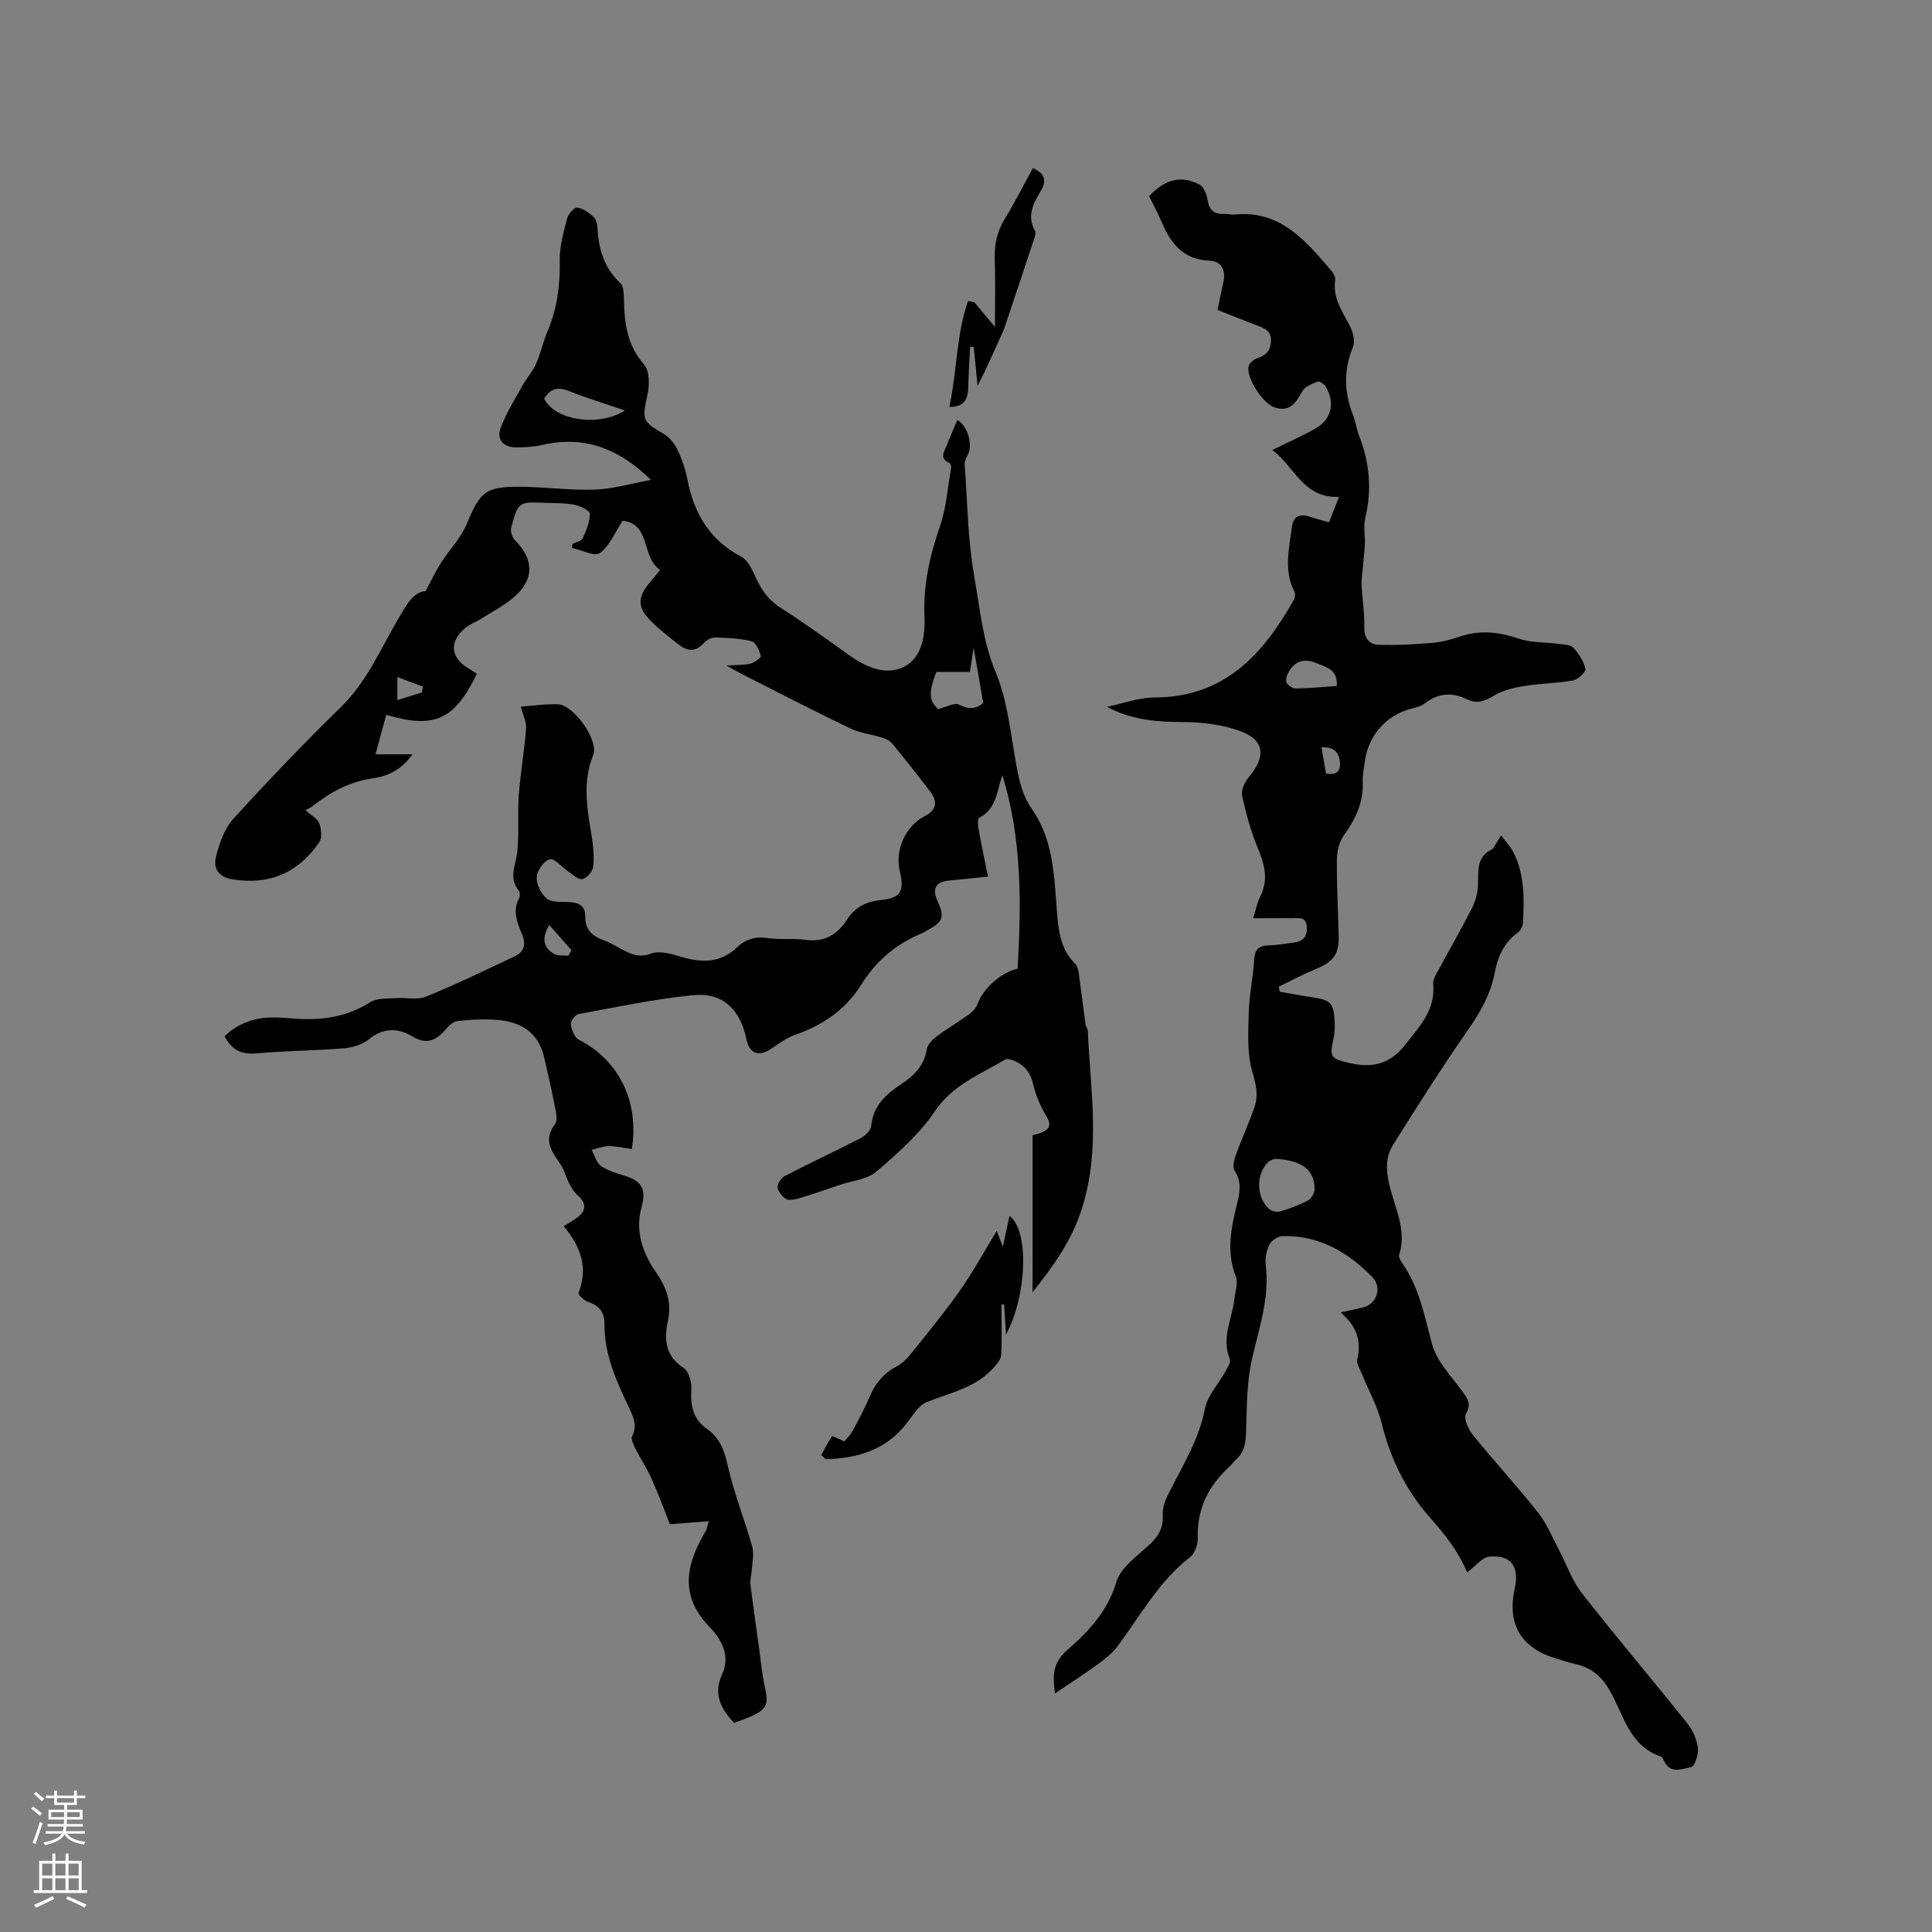
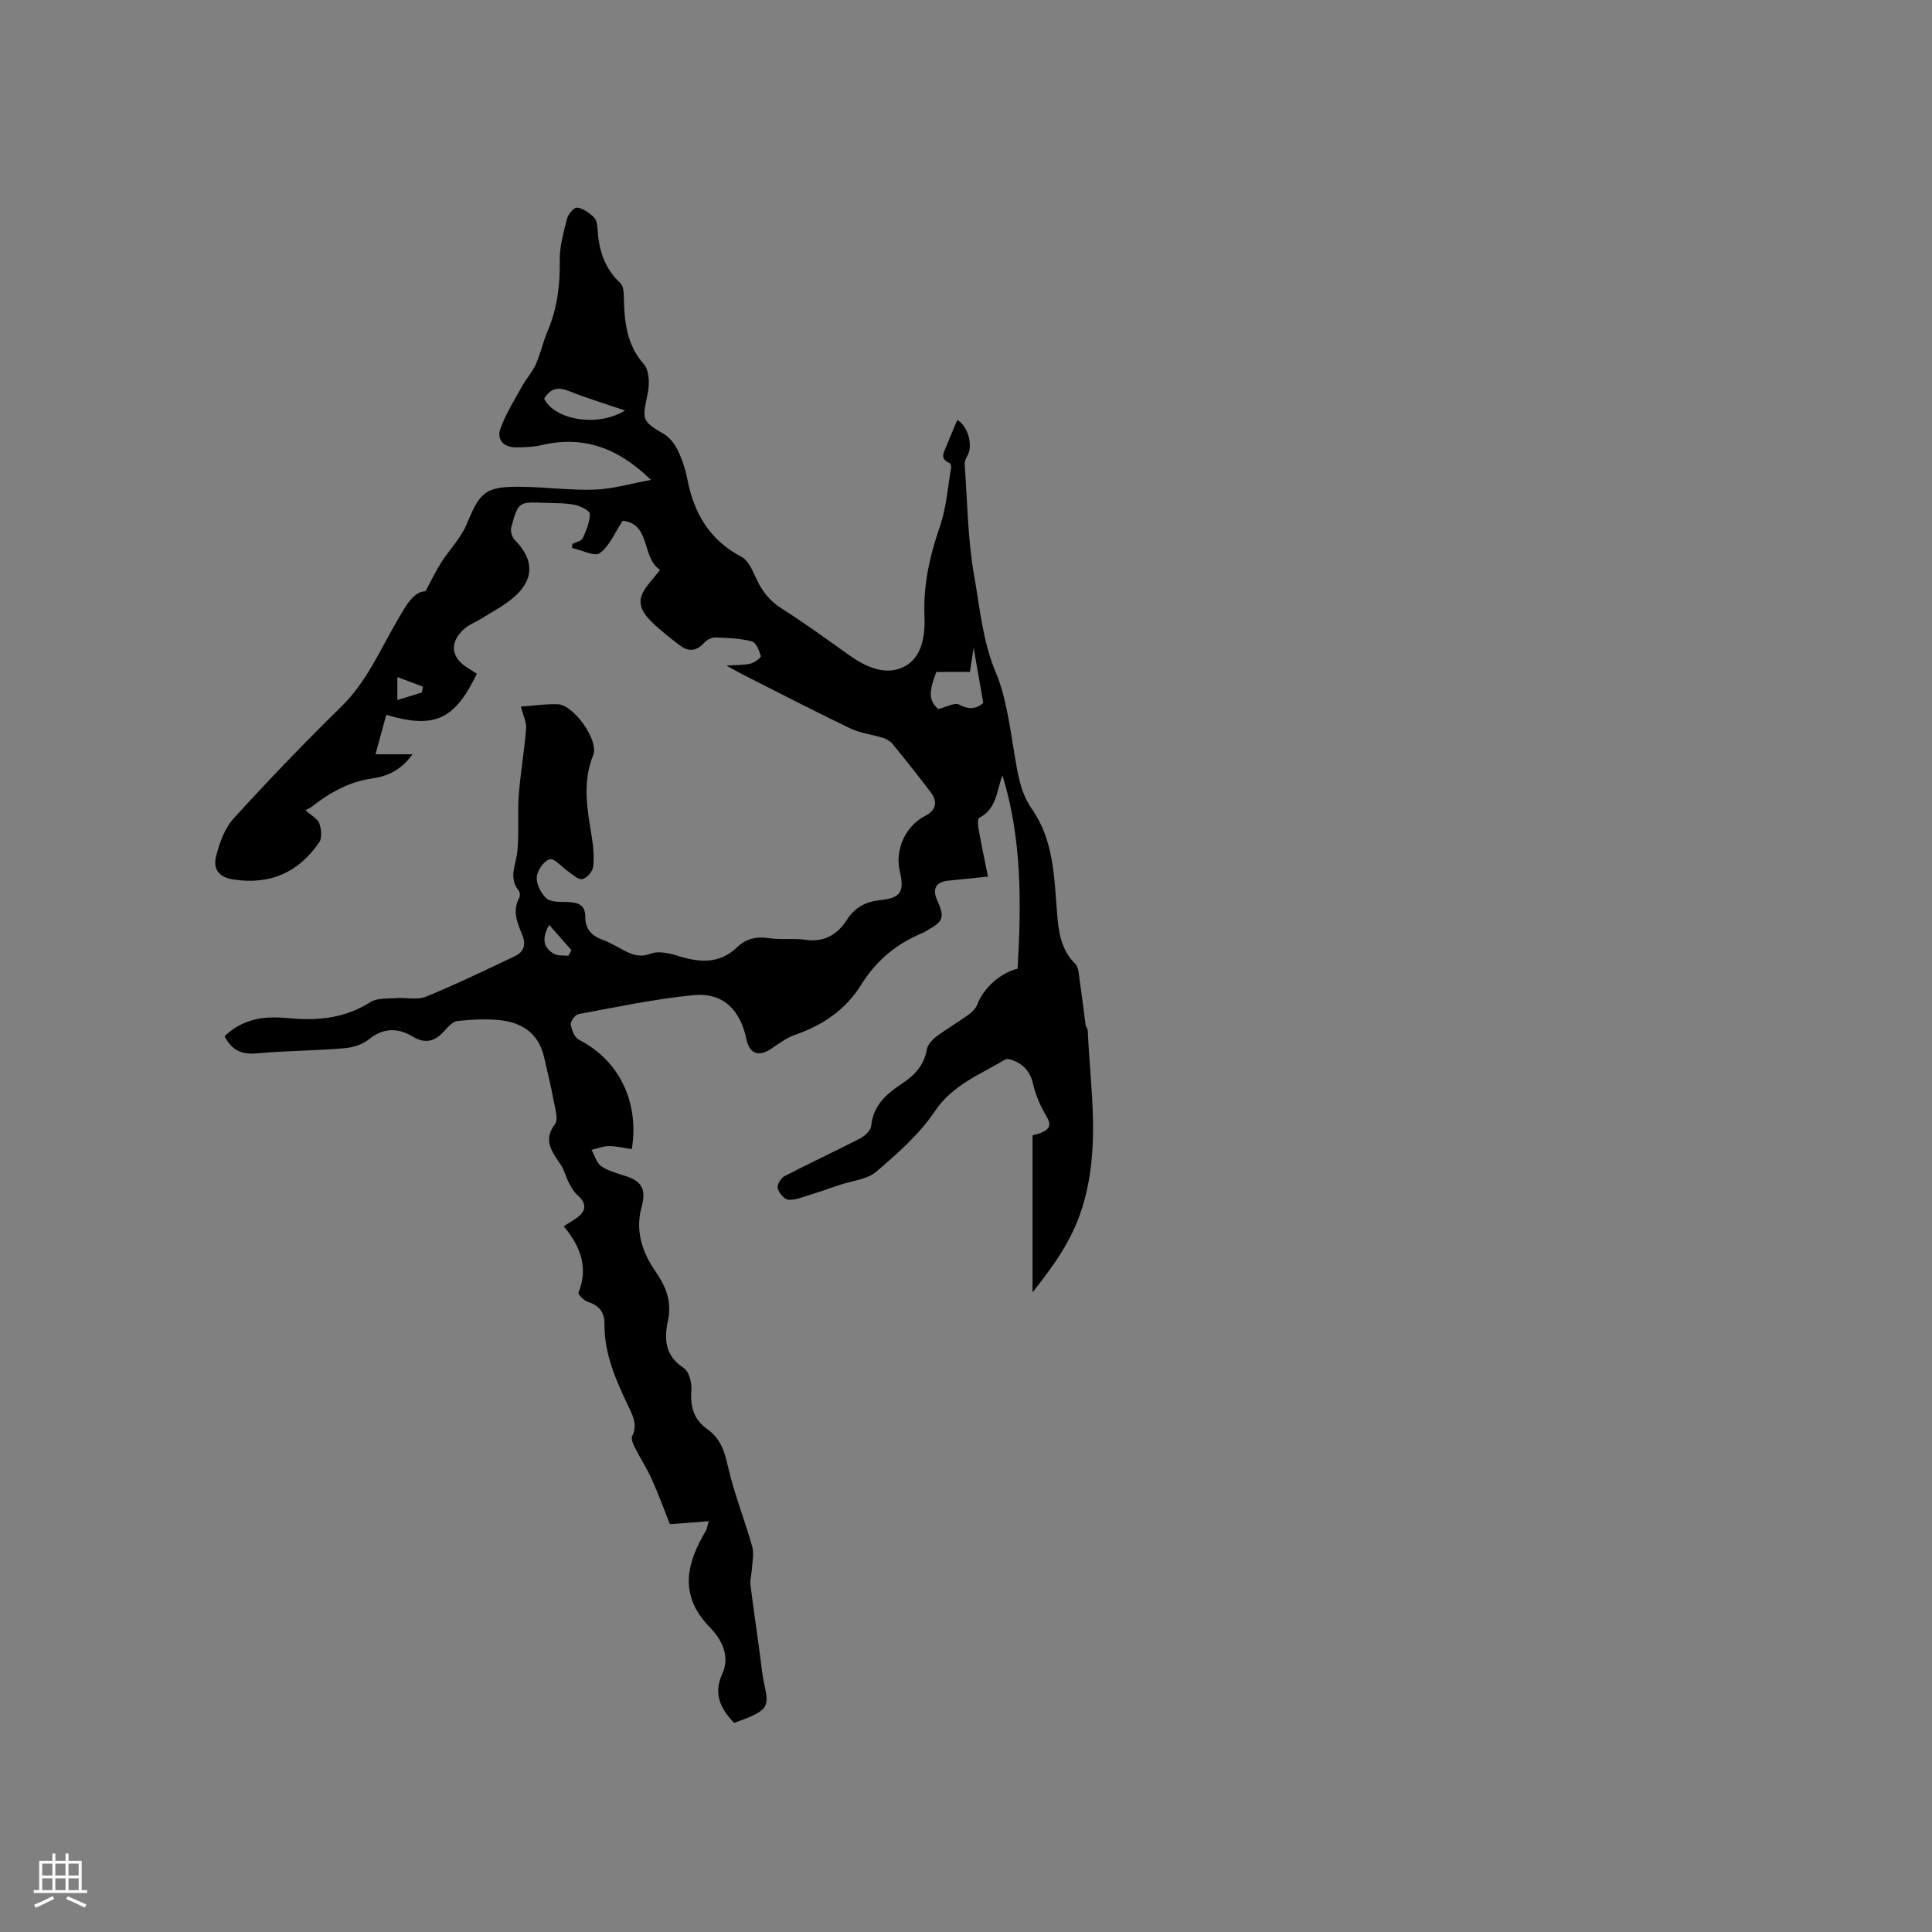
<svg xmlns="http://www.w3.org/2000/svg" enable-background="new 0 0 400 400" viewBox="0 0 400 400">
  <rect x="0" y="0" width="400" height="400" fill="#808080" stroke="none" />
  <g fill="#010000">
    <path d="m210.68 200.56c.79-13.44.92-26.87-3.14-40.05-1.21 3.25-1.17 6.96-4.8 8.81-.36.19-.28 1.59-.13 2.38.57 3.19 1.25 6.37 1.94 9.79-2.6.27-5.4.55-8.2.84-2.59.27-3.39 1.68-2.3 4.09 1.57 3.49 1.29 4.34-2.08 6.21-.28.15-.54.35-.83.47-5.43 2.22-9.7 5.71-12.84 10.78-3.17 5.12-7.94 8.38-13.66 10.36-1.75.61-3.33 1.79-4.9 2.85-2.62 1.78-4.56 1.12-5.19-1.89-1.3-6.23-4.91-9.76-11.02-9.16-7.98.78-15.88 2.47-23.78 3.92-.67.12-1.67 1.5-1.57 2.16.16 1.14.79 2.7 1.69 3.16 8.17 4.15 12.54 12.72 10.94 22.62-1.57-.22-3.17-.61-4.76-.61-1.19 0-2.39.5-3.58.78.66 1.17 1.05 2.74 2.04 3.4 1.53 1.03 3.46 1.5 5.26 2.1 3.37 1.13 3.99 3.01 3.04 6.43-1.33 4.77.21 9.38 2.86 13.18 2.3 3.3 3.45 6.36 2.61 10.31-.81 3.78-.59 7.24 3.28 9.74 1.1.71 1.7 3.08 1.58 4.62-.25 3.37.47 6.06 3.3 8.04 2.68 1.88 3.56 4.54 4.27 7.7 1.27 5.63 3.47 11.05 5.03 16.63.43 1.54-.02 3.34-.11 5.02-.05.91-.37 1.84-.27 2.72.54 4.38 1.17 8.74 1.78 13.11.38 2.72.6 5.48 1.2 8.15.83 3.7.47 4.69-3.13 6.26-1.05.46-2.15.82-3.22 1.22-2.87-2.98-4.32-6.07-2.46-10.12 1.74-3.79-.21-7.24-2.52-9.61-6.53-6.69-4.93-13.25-.81-20.14.15-.26.18-.59.53-1.88-2.79.22-5.19.4-8.03.62-1.11-2.79-2.34-6.15-3.8-9.41-.98-2.19-2.33-4.22-3.41-6.37-.38-.76-.9-1.88-.6-2.47 1.06-2.12.29-3.88-.58-5.71-2.65-5.56-5.22-11.14-5.16-17.49.02-2.46-1.11-3.84-3.44-4.58-.8-.26-2.08-1.54-1.94-1.88 2.09-5.22.41-9.64-3.06-13.78 1.14-.72 1.95-1.19 2.7-1.73 2.07-1.47 2.04-3.09.14-4.72-.75-.65-1.28-1.61-1.75-2.51-.63-1.21-.94-2.61-1.68-3.74-1.72-2.64-3.83-4.97-1.22-8.43.72-.95.06-3.08-.22-4.62-.58-3.12-1.34-6.2-2.04-9.3-1.14-4.96-4.66-7.19-9.35-7.64-2.83-.27-5.73-.1-8.56.2-.94.1-1.91 1.13-2.63 1.94-1.93 2.18-3.89 2.94-6.66 1.28-3.05-1.83-6.05-1.88-9.09.59-1.35 1.1-3.4 1.7-5.19 1.84-6.02.49-12.07.52-18.08 1.05-3.04.27-5.09-.64-6.58-3.54 2.54-2.48 5.67-3.72 9.25-3.88 1.58-.07 3.18.06 4.76.19 5.72.48 11.12-.17 16.15-3.37 1.39-.89 3.52-.7 5.32-.84 2.08-.16 4.4.44 6.21-.3 6.24-2.55 12.32-5.49 18.41-8.38 1.87-.89 2.36-2.38 1.52-4.44-1-2.42-2.1-4.91-.63-7.61.21-.39.18-1.19-.08-1.51-2.19-2.68-.58-5.37-.3-8.14.39-3.87.01-7.81.3-11.69.34-4.58 1.16-9.13 1.51-13.71.11-1.39-.65-2.85-1.08-4.57 2.5-.18 5.1-.58 7.68-.49 3.23.1 8.53 7.49 7.3 10.52-2.31 5.68-1.23 11.22-.31 16.87.33 2.07.54 4.24.29 6.3-.11.96-1.33 2.33-2.25 2.51-.84.17-1.98-.97-2.93-1.6-1.31-.88-2.8-2.75-3.79-2.51-1.19.29-2.61 2.32-2.7 3.69-.1 1.46.87 3.41 2.02 4.42.92.81 2.78.7 4.23.74 2.13.06 3.82.45 3.79 3.07-.02 2.58 1.39 3.97 3.71 4.8 1.48.53 2.84 1.41 4.26 2.13 1.78.91 3.35 1.55 5.6.69 1.65-.63 3.97-.05 5.83.53 4.41 1.36 8.47 1.6 12.1-1.9 1.76-1.7 3.89-2.23 6.43-1.84 2.5.38 5.11-.02 7.61.34 3.89.57 6.63-1.03 8.6-4.09 1.7-2.64 3.91-3.81 7.02-4.13 4.19-.43 4.94-1.81 3.97-5.93-1.07-4.52 1.19-9.45 5.28-11.52 2.19-1.11 2.64-2.87 1.09-4.91-2.57-3.37-5.2-6.7-7.89-9.98-.47-.58-1.27-1.02-2-1.25-2.25-.71-4.7-.97-6.8-1.98-7.44-3.57-14.78-7.38-22.15-11.1-.92-.47-1.82-.99-3.44-1.88 2.21-.16 3.68-.08 5.04-.42.82-.2 2.18-1.25 2.09-1.57-.33-1.14-1-2.81-1.87-3.03-2.44-.62-5.03-.73-7.56-.8-.79-.02-1.81.54-2.37 1.16-1.62 1.8-3.31 1.76-5.04.43-2.01-1.55-4.04-3.11-5.84-4.9-2.94-2.92-2.91-5.04-.24-8.14.62-.72 1.19-1.47 2.07-2.55-3.92-2.49-1.84-9.51-7.75-10.17-1.63 2.46-2.71 5.23-4.73 6.7-1.09.79-3.79-.64-5.77-1.07.04-.28.08-.56.11-.83.73-.38 1.84-.58 2.11-1.16.74-1.61 1.49-3.38 1.48-5.09-.01-.65-2.01-1.62-3.22-1.86-1.96-.39-4.01-.3-6.02-.39-5.52-.23-5.58-.24-7.04 5.11-.21.76.19 2.02.76 2.6 4.11 4.15 4.04 8.39-.58 12.14-2.04 1.65-4.41 2.89-6.65 4.29-.99.61-2.13 1.01-3.01 1.74-3.39 2.81-3.13 6.13.55 8.34.62.37 1.22.79 1.82 1.17-4.62 9.54-8.76 11.45-18.76 8.5-.71 2.61-1.42 5.22-2.23 8.17h7.66c-2.38 3.33-5.23 4.55-8.3 4.99-4.81.69-8.79 2.92-12.51 5.83-.33.26-.75.42-1.34.74 1.26 1.16 2.52 1.79 2.86 2.76.42 1.18.61 2.99-.02 3.9-4.28 6.23-10.14 8.88-17.82 7.69-3.18-.49-4.14-2.37-3.54-4.76.7-2.77 1.77-5.81 3.64-7.86 7.2-7.92 14.63-15.65 22.28-23.14 5.31-5.19 8.08-11.86 11.71-18.04 1.71-2.91 3.19-5.76 5.74-5.88 1.35-2.5 2.17-4.26 3.2-5.87 1.74-2.72 4.14-5.14 5.35-8.07 2.73-6.58 3.81-7.73 10.96-7.68 5.19.03 10.38.77 15.55.59 3.71-.13 7.38-1.24 11.61-2.01-6.84-6.7-14.02-9.21-22.6-7.22-1.74.4-3.58.49-5.37.48-2.54-.01-4.02-1.6-3.18-3.91 1.13-3.1 2.93-5.96 4.54-8.87.85-1.53 2.1-2.86 2.8-4.45.98-2.22 1.48-4.65 2.43-6.88 1.99-4.68 2.58-9.5 2.5-14.56-.05-2.89.79-5.83 1.51-8.67.24-.94 1.46-2.37 2.08-2.3 1.21.14 2.44 1.05 3.41 1.92.54.49.78 1.53.82 2.33.22 4.36 1.35 8.25 4.72 11.37.73.68.72 2.35.75 3.57.12 4.82.67 9.33 4.15 13.27 1.14 1.29 1.17 4.18.75 6.13-1.17 5.43-1.19 5.6 3.45 8.34 1.21.72 2.22 2.11 2.84 3.42.9 1.9 1.57 3.96 1.97 6.02 1.36 6.99 4.61 12.47 11.15 15.92 1.45.77 2.35 2.9 3.12 4.58 1.18 2.58 2.76 4.57 5.22 6.13 4.74 3.01 9.28 6.32 13.85 9.58 3.54 2.53 7.69 4.44 11.55 2.45 3.67-1.89 4.34-6.38 4.17-10.41-.27-6.47 1.1-12.53 3.2-18.61 1.32-3.83 1.6-8.02 2.31-12.06.06-.34-.07-.96-.29-1.05-2.24-.93-1.11-2.38-.6-3.69.68-1.76 1.45-3.49 2.18-5.24 2.26 1.27 3.33 5.42 2.05 7.46-.32.52-.57 1.22-.52 1.82.57 7.69.62 15.48 1.97 23.04 1.19 6.65 1.73 13.45 4.45 19.92 2.14 5.07 2.84 10.81 3.78 16.32.72 4.2 1.2 8.4 3.71 11.98 4.49 6.43 4.61 13.92 5.19 21.27.31 3.97.72 7.72 3.76 10.77.79.79.79 2.45.98 3.73.45 2.97.78 5.96 1.19 8.93.06.41.43.78.45 1.18.53 12.27 2.73 24.36-1.2 36.81-2.15 6.8-5.91 11.89-10.23 17.38 0-10.72 0-21.44 0-32.52.28-.08 1.1-.23 1.84-.54 1.68-.71 2.12-1.6 1.02-3.42-1.23-2.02-2.2-4.3-2.73-6.59-.56-2.45-1.81-4-4.02-4.89-.55-.22-1.37-.48-1.77-.24-5.19 3.12-10.89 5.21-14.62 10.78-3.18 4.74-7.7 8.7-12.1 12.46-1.91 1.63-5.01 1.86-7.57 2.73-2.05.69-4.08 1.42-6.14 2.05-1.48.45-3.02 1.13-4.48 1.01-.84-.07-1.95-1.42-2.2-2.39-.18-.68.67-2.1 1.42-2.49 5.16-2.69 10.46-5.13 15.63-7.8.99-.51 2.22-1.65 2.31-2.6.41-4.2 3.11-6.61 6.26-8.68 2.68-1.76 4.69-3.81 5.25-7.15.17-.98 1.11-2.01 1.97-2.65 2.2-1.65 4.59-3.05 6.83-4.66.71-.51 1.41-1.28 1.7-2.09 1.2-3.21 4.69-6.47 8.3-7.32zm-9.1-66.45c-.32 2.06-.53 3.43-.77 5-2.45 0-4.75 0-6.95 0-1.67 4.39-1.51 5.87.36 7.7 1.68-.4 3.44-1.42 4.38-.92 2.36 1.27 3.93.6 4.97-.36-.68-3.92-1.27-7.3-1.99-11.42zm-88.92-51.57c2.19 4.48 11.27 5.93 16.73 2.44-4.05-1.38-7.86-2.52-11.54-4-2.23-.9-3.83-.68-5.19 1.56zm1.04 108.95c-1.71 3-1.06 4.88 1.07 6.02.8.43 1.92.26 2.9.37.21-.39.43-.78.64-1.16-1.54-1.75-3.07-3.49-4.61-5.23zm-26.36-48.12c.07-.4.15-.81.22-1.21-1.68-.63-3.37-1.26-5.29-1.98v4.77c1.91-.6 3.49-1.09 5.07-1.58z" />
-     <path d="m259.45 190.11c.51-1.61.81-3.19 1.5-4.57 1.75-3.49.83-6.63-.56-10-1.43-3.48-2.45-7.17-3.23-10.85-.24-1.15.57-2.84 1.42-3.84 3.61-4.25 3.24-7.7-1.94-9.54-3.67-1.31-7.8-1.8-11.73-1.82-5.35-.02-10.55-.38-15.73-3.15 3.31-.68 6.61-1.93 9.92-1.94 14.42-.04 22.41-8.95 28.8-20.24.25-.45.31-1.24.08-1.69-2.24-4.41-1.07-8.93-.5-13.42.27-2.16 1.66-2.77 3.7-2.07 1.19.41 2.42.71 3.99 1.16.64-1.63 1.22-3.13 2.06-5.27-7.48.33-9.26-6.39-13.82-9.7 3.12-1.54 6.1-2.85 8.91-4.44 3.39-1.92 4.18-5.39 2.12-8.72-.31-.51-1.25-1.14-1.62-1-1.15.45-2.61.99-3.16 1.95-1.36 2.37-2.56 4.49-5.84 3.37-2.32-.8-5.78-6-5.33-8.41.13-.68 1.02-1.49 1.73-1.72 1.84-.59 2.84-1.54 2.92-3.59.08-2.13-1.3-2.63-2.84-3.21-2.66-1-5.3-2.08-8.21-3.23.42-2.02.79-3.95 1.22-5.87.55-2.48-.55-4.24-2.9-4.33-5.47-.21-8.03-3.59-9.92-8.04-.78-1.84-1.74-3.6-2.58-5.33 3.38-3.54 6.68-4.38 10.5-2.35.86.46 1.41 2 1.6 3.13.33 2.06 1.29 3 3.37 2.89.73-.04 1.49.22 2.22.15 9.49-.96 14.71 5.42 20.03 11.62.44.52.9 1.35.81 1.95-.59 3.82 1.61 6.64 3.16 9.76.59 1.18.98 2.96.52 4.08-1.97 4.78-1.85 9.4.02 14.13.54 1.37.71 2.89 1.25 4.26 2.19 5.57 2.67 11.21 1.26 17.08-.41 1.69.01 3.55-.07 5.33-.09 1.83-.33 3.65-.48 5.48-.09 1.03-.25 2.07-.2 3.1.16 2.85.62 5.69.56 8.53-.05 2.27.93 3.68 2.91 3.75 3.65.14 7.33-.08 10.99-.37 1.88-.15 3.79-.6 5.57-1.23 4.2-1.48 8.17-1.15 12.37.3 2.63.91 5.63.75 8.45 1.13 1.04.14 2.41.13 2.99.77 1.13 1.23 2.14 2.8 2.5 4.39.14.61-1.54 2.21-2.56 2.4-3.29.6-6.68.59-9.98 1.13-2.2.36-4.53.89-6.4 2.02-1.91 1.16-3.54 1.76-5.56.76-3.14-1.55-6.04-1.29-8.83.89-.71.56-1.72.79-2.64 1.02-5.23 1.31-9.02 5.59-9.71 11.03-.17 1.37-.49 2.75-.42 4.11.2 4.27-1.49 7.74-3.92 11.11-.96 1.32-1.42 3.28-1.43 4.95-.05 5.19.22 10.39.37 15.58.12 4.09-.99 5.6-4.84 7.2-2.58 1.07-5.05 2.39-7.57 3.6.07.35.14.7.21 1.04 2.2.38 4.4.82 6.62 1.14 3.98.58 4.54 1.12 4.75 5.18.06 1.15-.01 2.35-.26 3.47-.81 3.72-.56 4.06 3.06 4.92 4.78 1.13 8.55.49 11.9-3.84 2.97-3.83 6.21-7.14 5.69-12.47-.09-.93.62-1.99 1.11-2.9 2.3-4.29 4.75-8.51 6.95-12.86.73-1.44 1.19-3.16 1.23-4.77.08-2.87-.37-5.79 2.89-7.35.09-.04.18-.13.23-.21.55-.89 1.1-1.78 1.65-2.67.85 1.15 1.88 2.2 2.53 3.45 2.38 4.61 2.26 9.62 2.01 14.61-.04.73-.52 1.68-1.1 2.09-2.9 2.07-4.14 5.07-4.77 8.35-.88 4.59-3.14 8.39-5.8 12.19-5.32 7.62-10.28 15.51-15.23 23.38-1.57 2.5-1.48 5.27-.78 8.25 1.11 4.75 3.69 9.35 2.04 14.53-.15.46.31 1.22.65 1.72 3.54 5.08 4.59 10.99 6.18 16.82.96 3.52 3.95 6.54 6.2 9.65 1.1 1.52 2.01 2.58.79 4.69-.52.9.46 3.18 1.39 4.33 4.4 5.44 9.15 10.6 13.5 16.07 1.79 2.25 2.91 5.03 4.28 7.61 1.62 3.05 2.76 6.47 4.84 9.14 7.1 9.09 14.57 17.88 21.77 26.89 1.13 1.42 2.01 3.31 2.25 5.09.18 1.33-.64 3.88-1.39 4.03-1.88.38-4.5 1.55-5.71-1.47-.11-.28-.34-.64-.59-.72-6.4-2.14-7.64-8.41-10.38-13.34-1.75-3.15-3.93-5.06-7.34-5.81-1.34-.29-2.65-.75-3.97-1.14-7.29-2.19-10.17-7.11-8.53-14.56.98-4.47-.8-6.95-5.27-6.52-1.52.15-2.88 1.99-4.53 3.21.24.07-.05.07-.1-.04-1.79-4.23-4.52-7.74-7.59-11.18-4.98-5.59-8.25-12.2-10.06-19.58-.87-3.55-2.74-6.86-4.13-10.29-.39-.97-1.14-2.1-.93-2.97.91-3.76-.09-6.86-3.45-9.71 1.98-.44 3.27-.72 4.56-1.02 2.95-.68 4.1-4.17 1.98-6.33-5.07-5.18-11.02-8.63-18.51-8.46-.96.02-2.32.86-2.74 1.7-.63 1.26-.97 2.89-.8 4.29.84 6.73-1.33 12.91-2.81 19.31-1.15 4.97-1.08 10.25-1.26 15.4-.08 2.25-.39 4.16-2.18 5.66-.4.34-.68.82-1.07 1.18-4.44 4.03-6.96 8.85-6.75 15.03.05 1.3-.61 3.13-1.58 3.89-6.44 5-10.27 12.05-14.98 18.41-1.09 1.47-2.63 2.67-4.13 3.77-2.87 2.09-5.86 4.01-8.87 6.05-.37-3.04-.77-6.1 2.43-8.89 4.43-3.87 8.43-8 10.26-14.14.92-3.09 4.45-5.49 7.05-7.95 1.84-1.74 2.73-3.52 2.58-6.09-.08-1.37.5-2.89 1.13-4.17 2.86-5.76 6.34-11.18 7.6-17.72.53-2.75 2.83-5.14 4.26-7.73.44-.8 1.15-1.93.89-2.56-1.81-4.36.5-8.32.95-12.44.17-1.55.82-3.33.3-4.63-2.01-5.08-1-9.99.22-14.93.59-2.39 1.06-4.65-.48-6.99-.48-.72-.11-2.23.25-3.24 1.22-3.38 2.76-6.64 3.9-10.04.81-2.41.26-4.68-.49-7.26-1.11-3.81-.84-8.1-.73-12.17.1-3.69.9-7.36 1.14-11.06.13-2.01.89-2.81 2.88-2.86 1.79-.05 3.58-.36 5.37-.6 1.9-.25 2.75-1.29 2.63-3.26-.14-2.18-1.69-1.76-3.01-1.77-2.53-.02-5.06 0-8.1 0zm4.51 49.81c-.14.07-1 .24-1.49.76-2.4 2.51-2.38 6.97.1 9.47.52.53 1.69.88 2.38.68 2.01-.57 4-1.32 5.85-2.3.7-.37 1.37-1.54 1.37-2.35.03-3.92-2.59-6-8.21-6.26zm12.8-97.89c.24-3.34-2.03-3.86-4.24-4.75-2.64-1.06-4.45-.37-5.77 1.93-.35.61-.63 1.6-.37 2.13.29.59 1.25 1.21 1.9 1.2 2.82-.04 5.62-.31 8.48-.51zm-2.23 18.11c2.23.45 3.08-.52 2.87-2.48-.23-2.15-1.49-3.07-3.79-2.94.34 1.98.63 3.7.92 5.42z" />
-     <path d="m170.02 301.29c.72-1.32 1.38-2.69 2.24-3.91.1-.14 1.33.53 2.56 1.04.35-.44 1.17-1.22 1.69-2.16 1.27-2.32 2.52-4.67 3.55-7.1 1.16-2.75 2.87-4.82 5.54-6.22 1.17-.62 2.2-1.66 3.04-2.71 3.45-4.3 6.96-8.56 10.13-13.07 2.68-3.81 4.91-7.93 7.6-12.33.41 1.08.7 1.83 1.26 3.29.55-2.57.95-4.43 1.37-6.36 4.04 2.84 3.74 16.2-.72 24.57-.16-2.51-.27-4.39-.39-6.27-.18.01-.36.01-.54.02 0 3.49.11 6.99-.07 10.47-.05.91-.9 1.87-1.57 2.63-3.69 4.17-8.99 5.15-13.85 7.11-1.73.7-2.94 2.87-4.22 4.5-4.3 5.47-10.16 7.14-16.66 7.32-.32-.27-.64-.54-.96-.82z" />
-     <path d="m201.72 62.58c1.34 1.6 2.69 3.2 4.27 5.09 0-4.78.13-9.38-.04-13.97-.11-3.07.48-5.78 2.1-8.42 2.09-3.4 3.88-6.99 5.79-10.48 2.55 1.1 2.87 2.66 1.66 4.7-1.54 2.58-2.95 5.13-1.23 8.27.31.56-.15 1.62-.41 2.4-1.88 5.72-3.79 11.43-5.71 17.14-.2.6-.43 1.19-.69 1.77-1.19 2.63-2.38 5.25-3.59 7.86-.34.73-.72 1.44-1.47 2.92-.32-3.25-.56-5.63-.8-8.02-.25-.02-.5-.04-.75-.06-.14 2.78-.32 5.56-.39 8.34-.06 2.36-.64 4.15-3.91 4.13 1.59-7.37 1.42-14.91 3.87-21.92.44.08.87.17 1.3.25z" />
  </g>
-   <path d="m6.44 374.46.42-.45c.65.47 1.27.95 1.85 1.44l-.45.49c-.65-.56-1.25-1.06-1.82-1.48m.93 7.33-.63-.26c.55-1.36 1.05-2.8 1.52-4.33.19.1.38.19.59.27-.46 1.29-.95 2.73-1.48 4.32m-.38-10.38.44-.42c.43.34 1.01.82 1.74 1.44l-.49.49c-.53-.51-1.09-1.01-1.69-1.51m2.5.35h1.72v-1.04h.59v1.04h3.52v-1.04h.59v1.04h1.75v.53h-1.75v1.42h-2.03v.97h3.22v2.03h-3.24c0 .35-.01.66-.03.93h3.32v.53h-3.37c-.03.27-.08.58-.15.94h3.96v.53h-3.71c.67.92 1.93 1.48 3.79 1.68-.13.24-.23.44-.29.59-2.13-.38-3.48-1.08-4.04-2.12-.43.97-1.77 1.72-4.03 2.23-.09-.19-.2-.37-.33-.55 2.1-.42 3.37-1.03 3.81-1.83h-3.36v-.53h3.58c.08-.29.13-.61.16-.94h-3.33v-.53h3.39c.02-.27.04-.58.04-.93h-3.23v-2.03h3.25v-.97h-2.07v-1.42h-1.73zm1.12 3.44v1h2.65c.01-.3.02-.44.01-.4v-.25-.35zm1.19-2h3.52v-.91h-3.52zm4.71 2h-2.63v.59c0 .15-.01.28-.01.4h2.64z" fill="#fbfafc" />
  <path d="m13.56 383.74h.63v1.52h2.72v6.07h1.13v.6h-11.06v-.6h1.13v-6.07h2.73v-1.52h.63v1.52h2.1v-1.52zm-2.69 8.83.38.56c-1.24.63-2.53 1.25-3.85 1.85-.1-.21-.21-.42-.34-.63 1.36-.55 2.63-1.15 3.81-1.78m-2.13-4.27h2.1v-2.45h-2.1zm0 3.04h2.1v-2.46h-2.1zm2.72-3.04h2.1v-2.45h-2.1zm0 3.04h2.1v-2.46h-2.1zm6.07 3.6c-1.41-.71-2.7-1.3-3.86-1.78l.35-.56c1.45.62 2.75 1.19 3.88 1.72zm-1.25-9.09h-2.1v2.45h2.1zm-2.09 5.49h2.1v-2.46h-2.1z" fill="#fbfafc" />
</svg>